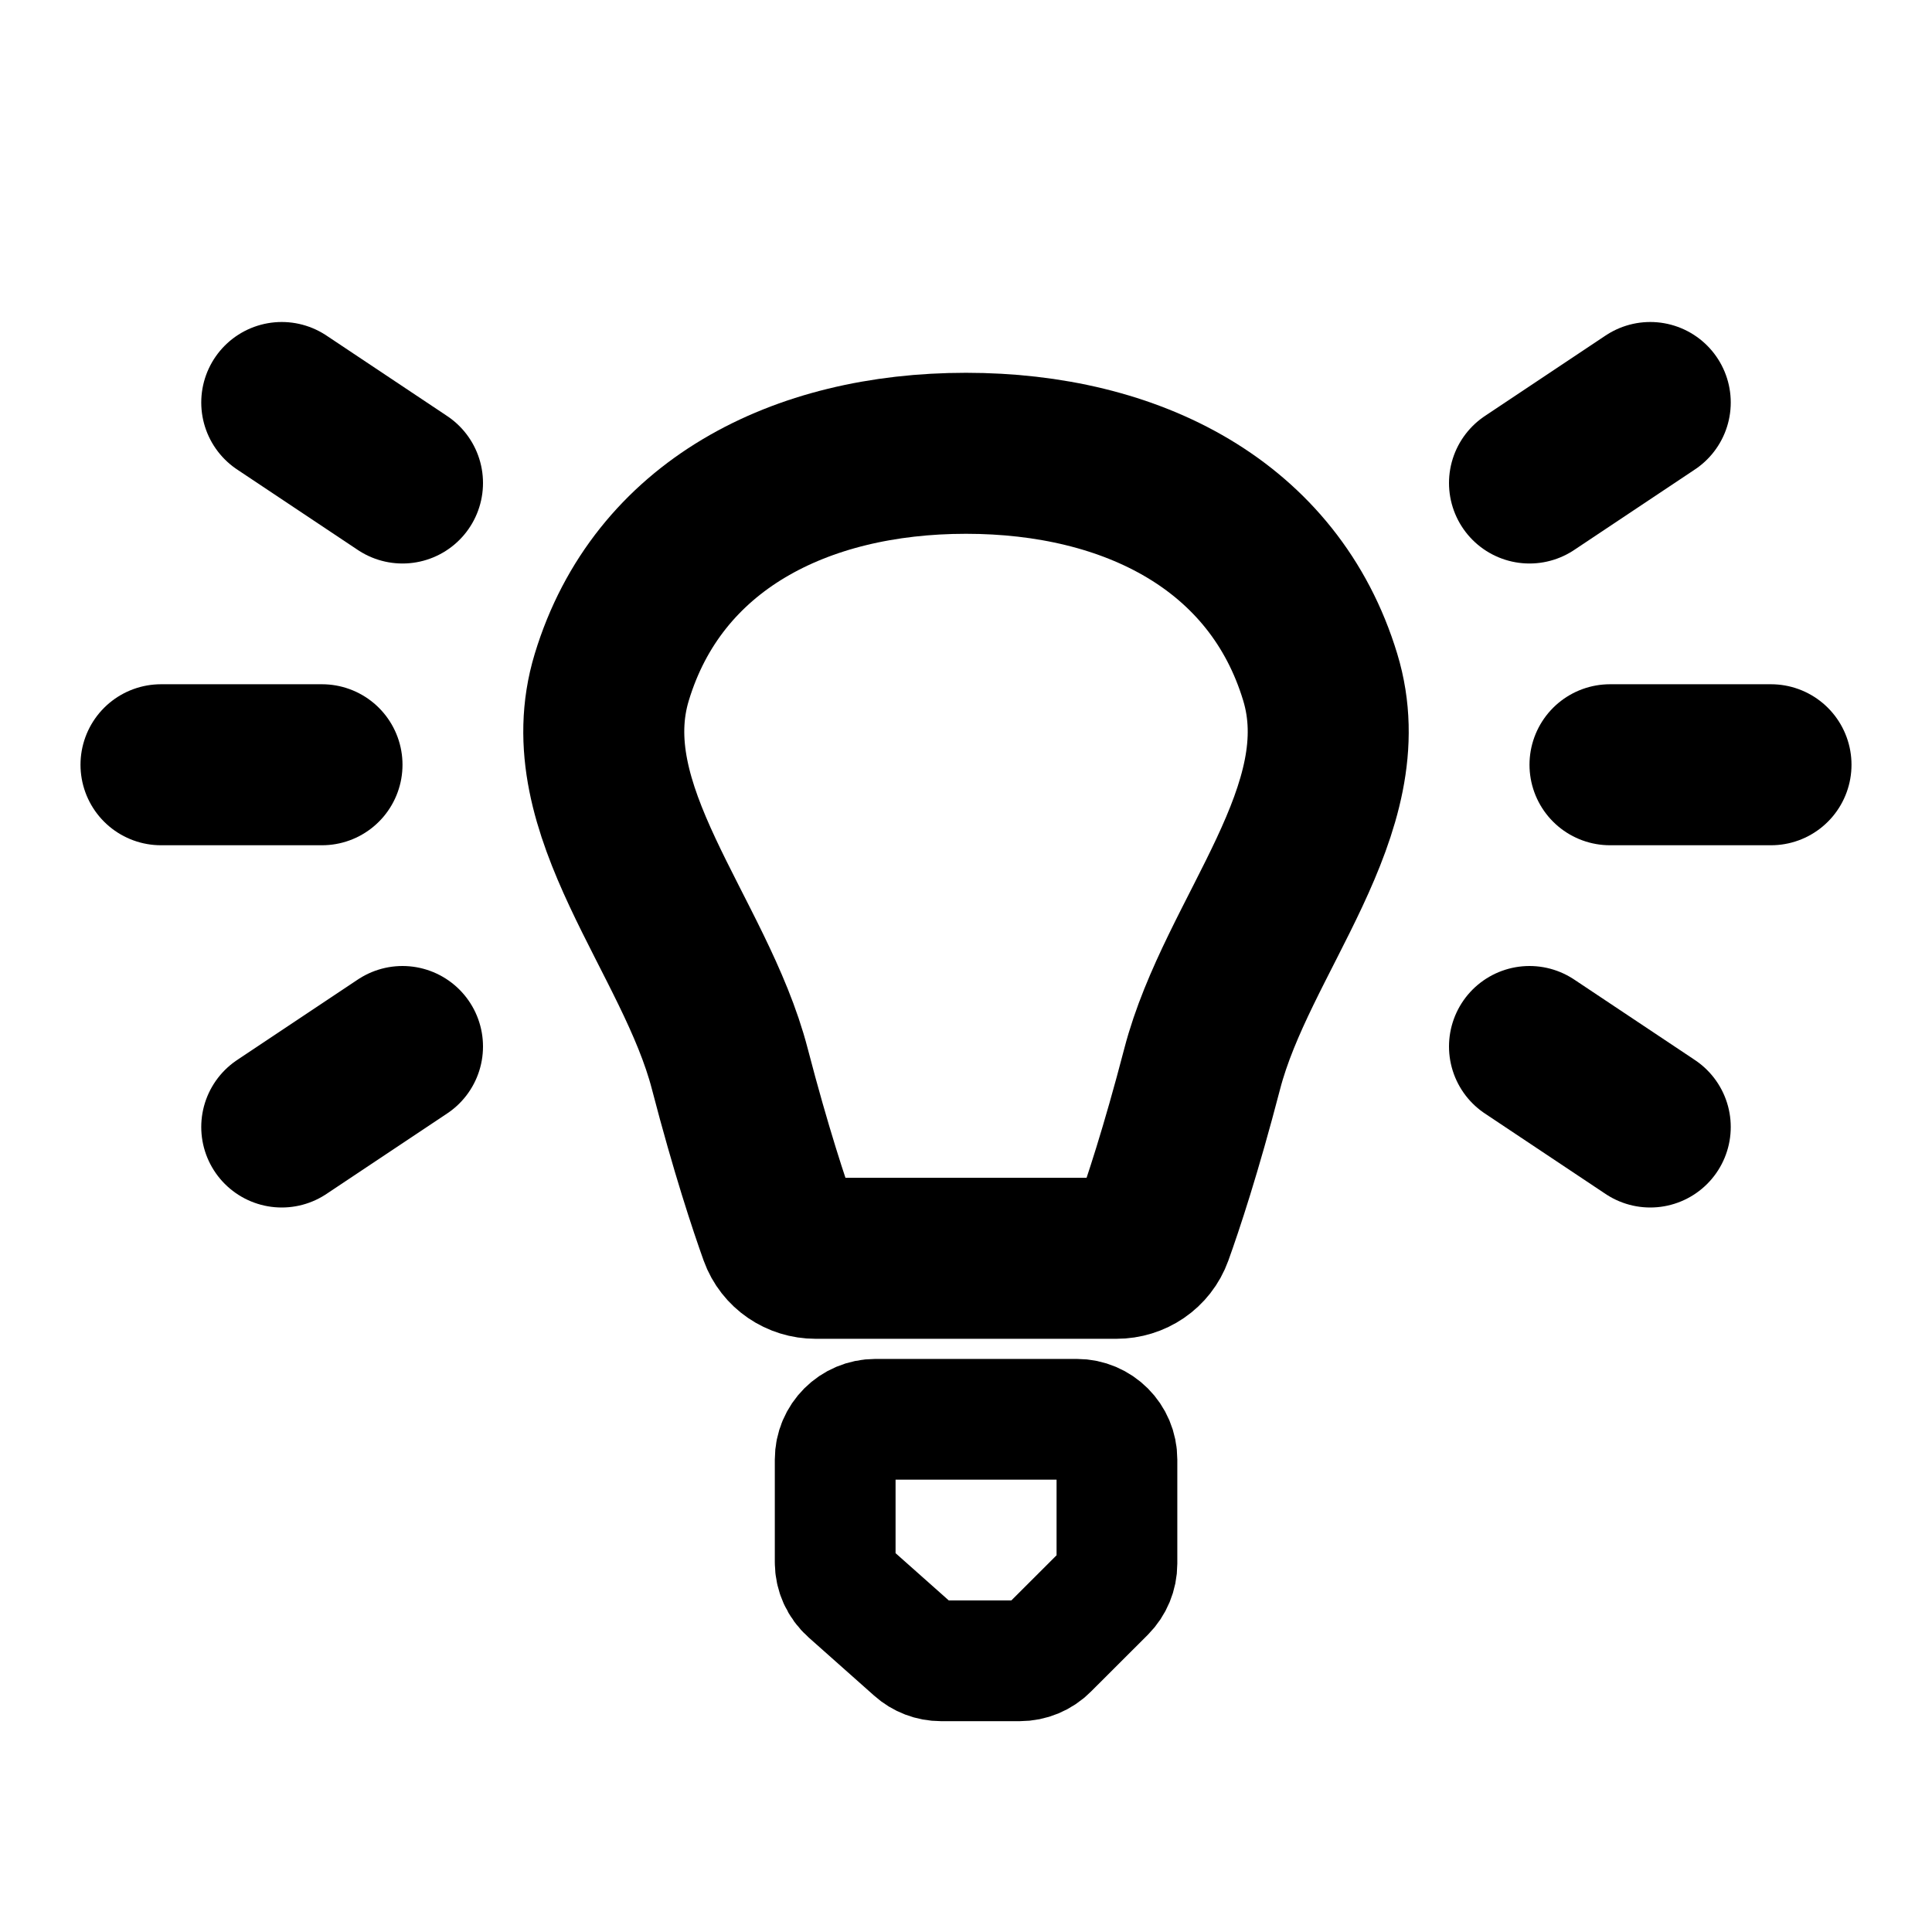
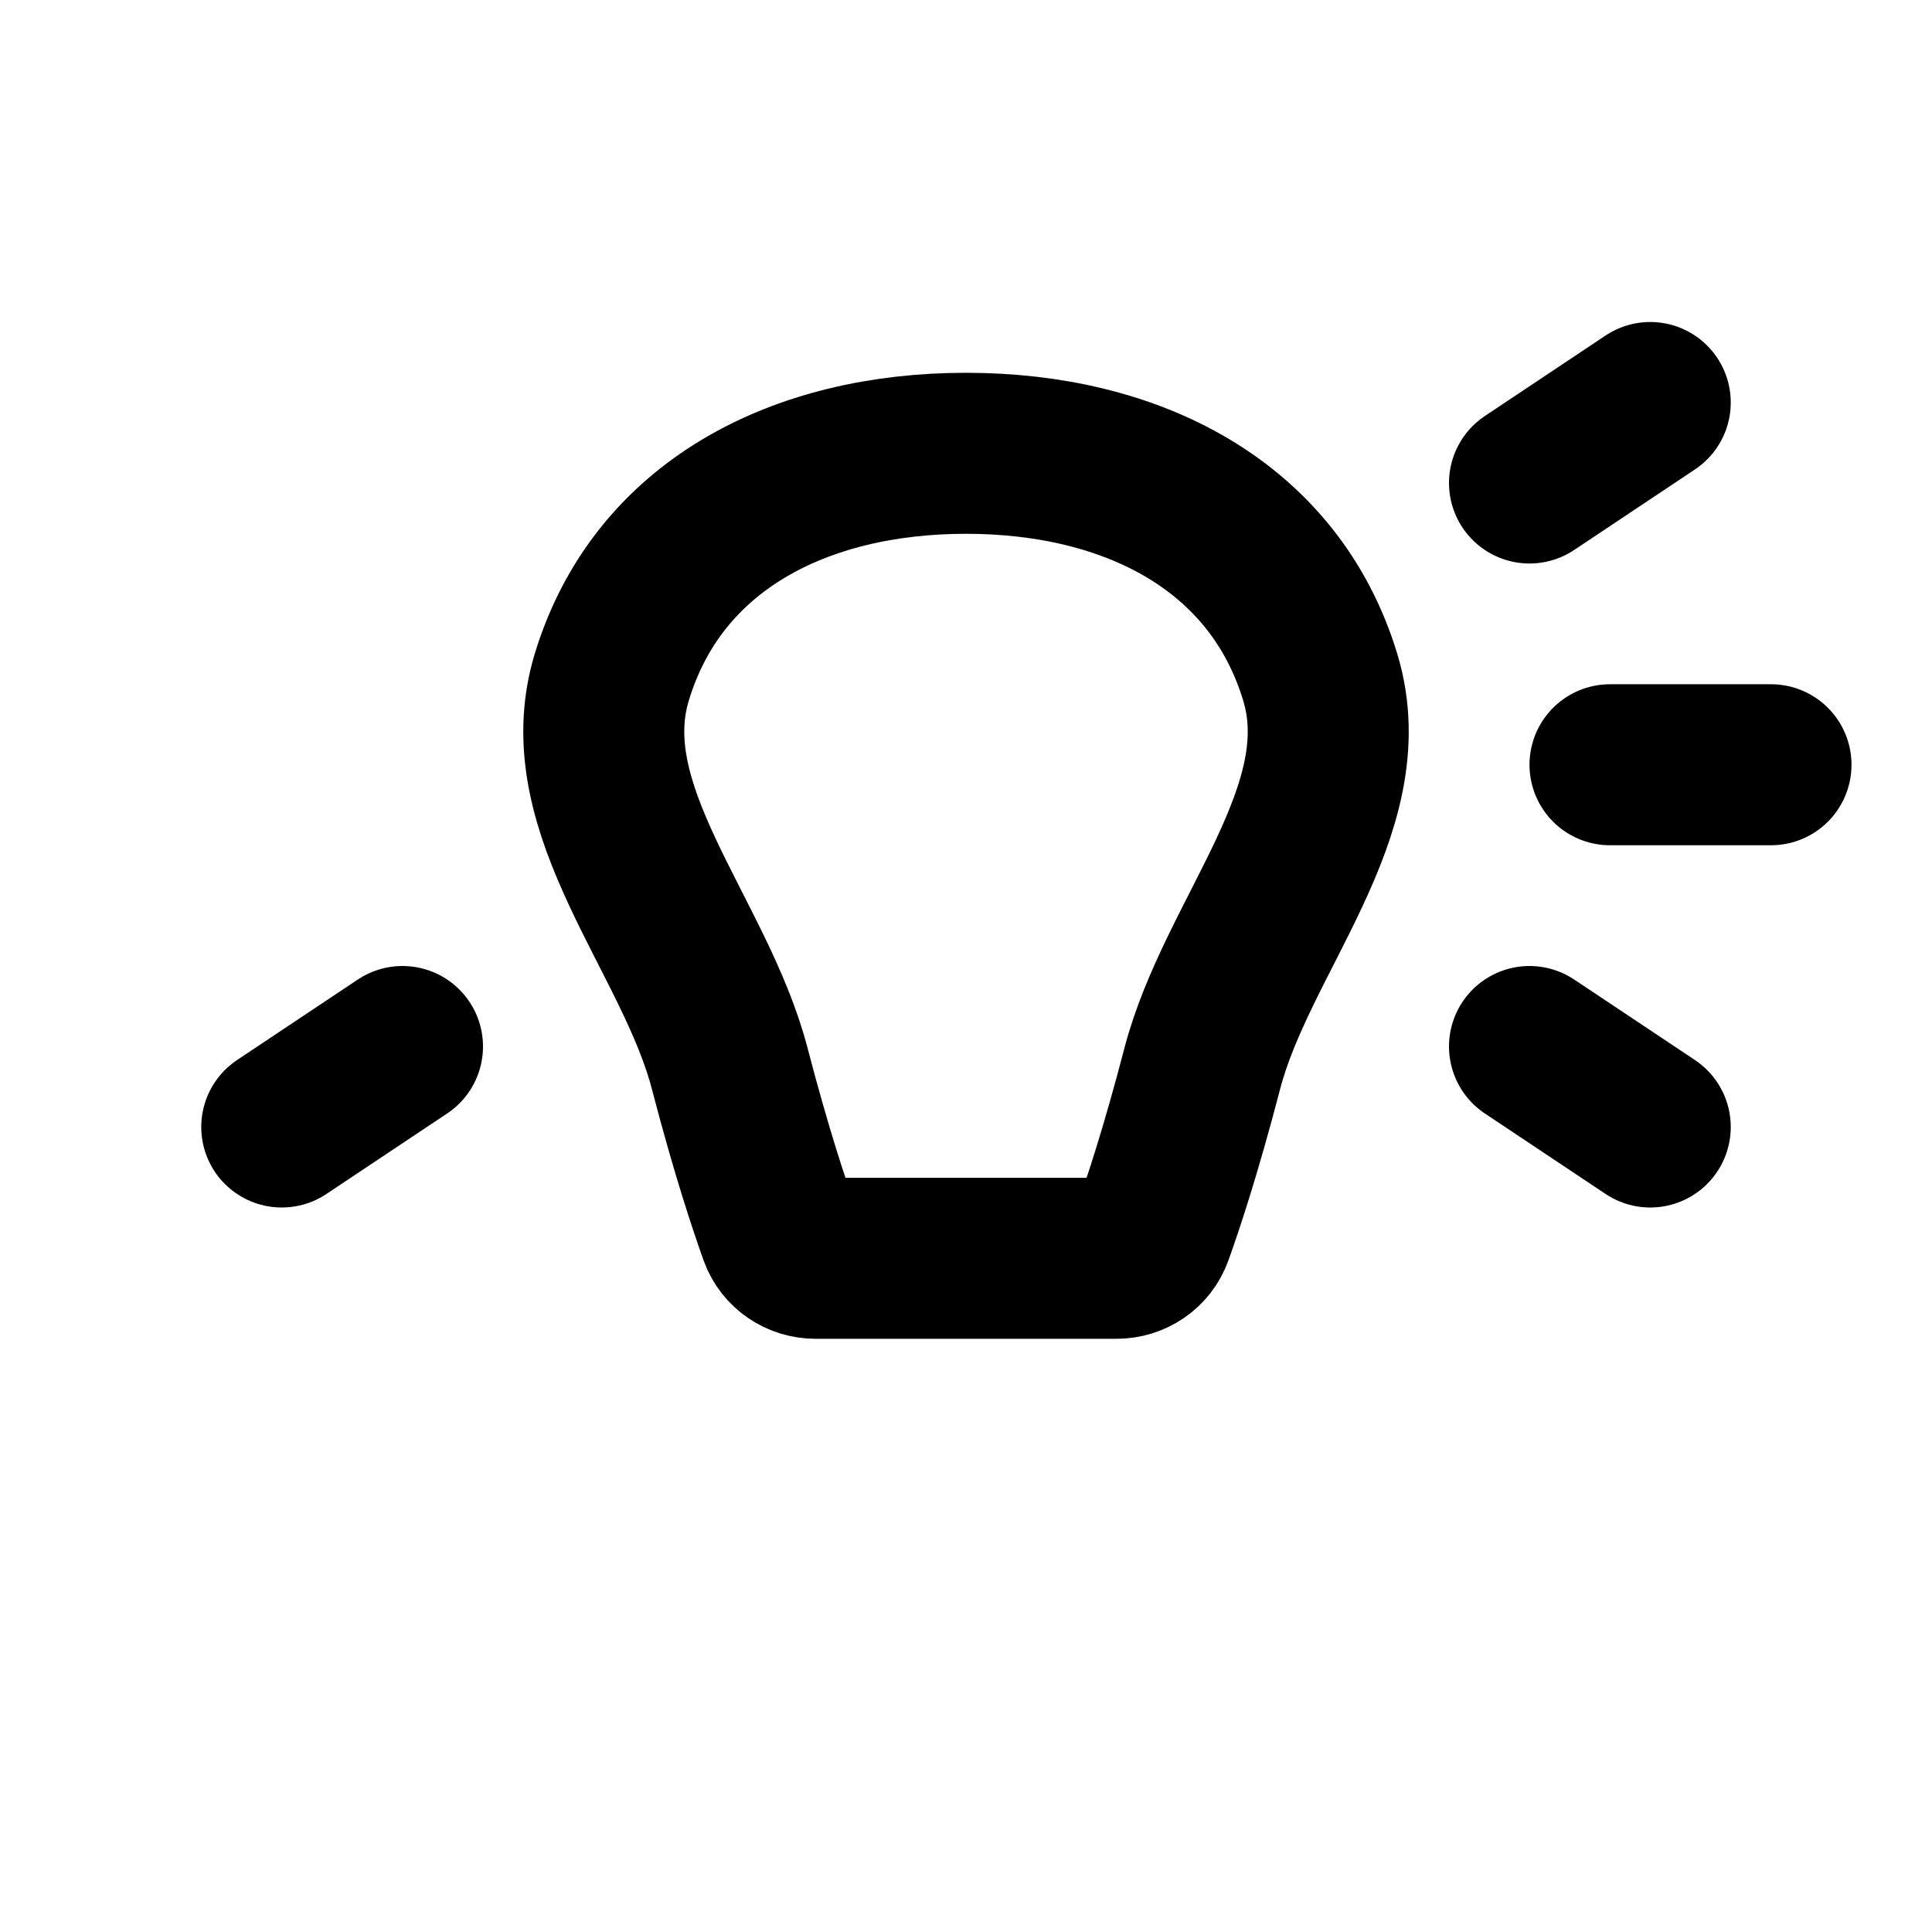
<svg xmlns="http://www.w3.org/2000/svg" width="800px" height="800px" viewBox="0 0 24 24" fill="none">
  <path d="M13.868 15.631H10.132C9.931 15.631 9.75 15.51 9.682 15.321C9.554 14.963 9.33 14.291 9.066 13.278C8.633 11.611 7.098 10.061 7.6 8.411C8.171 6.53 9.935 5.631 12 5.631C14.065 5.631 15.829 6.53 16.4 8.411C16.902 10.061 15.368 11.611 14.934 13.278C14.67 14.291 14.447 14.963 14.318 15.321C14.25 15.51 14.07 15.631 13.868 15.631Z" stroke="#000000" stroke-width="2" stroke-linecap="round" />
-   <path d="M13.375 17.631H10.875C10.599 17.631 10.375 17.855 10.375 18.131V19.406C10.375 19.549 10.436 19.685 10.543 19.78L11.358 20.504C11.449 20.586 11.568 20.631 11.69 20.631H12.668C12.8 20.631 12.928 20.578 13.021 20.484L13.729 19.777C13.822 19.683 13.875 19.556 13.875 19.424V18.131C13.875 17.855 13.651 17.631 13.375 17.631Z" stroke="#000000" stroke-width="1.5" stroke-linecap="round" />
  <path d="M20 9.5H22" stroke="#000000" stroke-width="2" stroke-linecap="round" />
  <path d="M19 6L20.5 5" stroke="#000000" stroke-width="2" stroke-linecap="round" />
  <path d="M19 13L20.5 14" stroke="#000000" stroke-width="2" stroke-linecap="round" />
-   <path d="M4 9.5H2" stroke="#000000" stroke-width="2" stroke-linecap="round" />
-   <path d="M5 6L3.5 5" stroke="#000000" stroke-width="2" stroke-linecap="round" />
  <path d="M5 13L3.5 14" stroke="#000000" stroke-width="2" stroke-linecap="round" />
</svg>